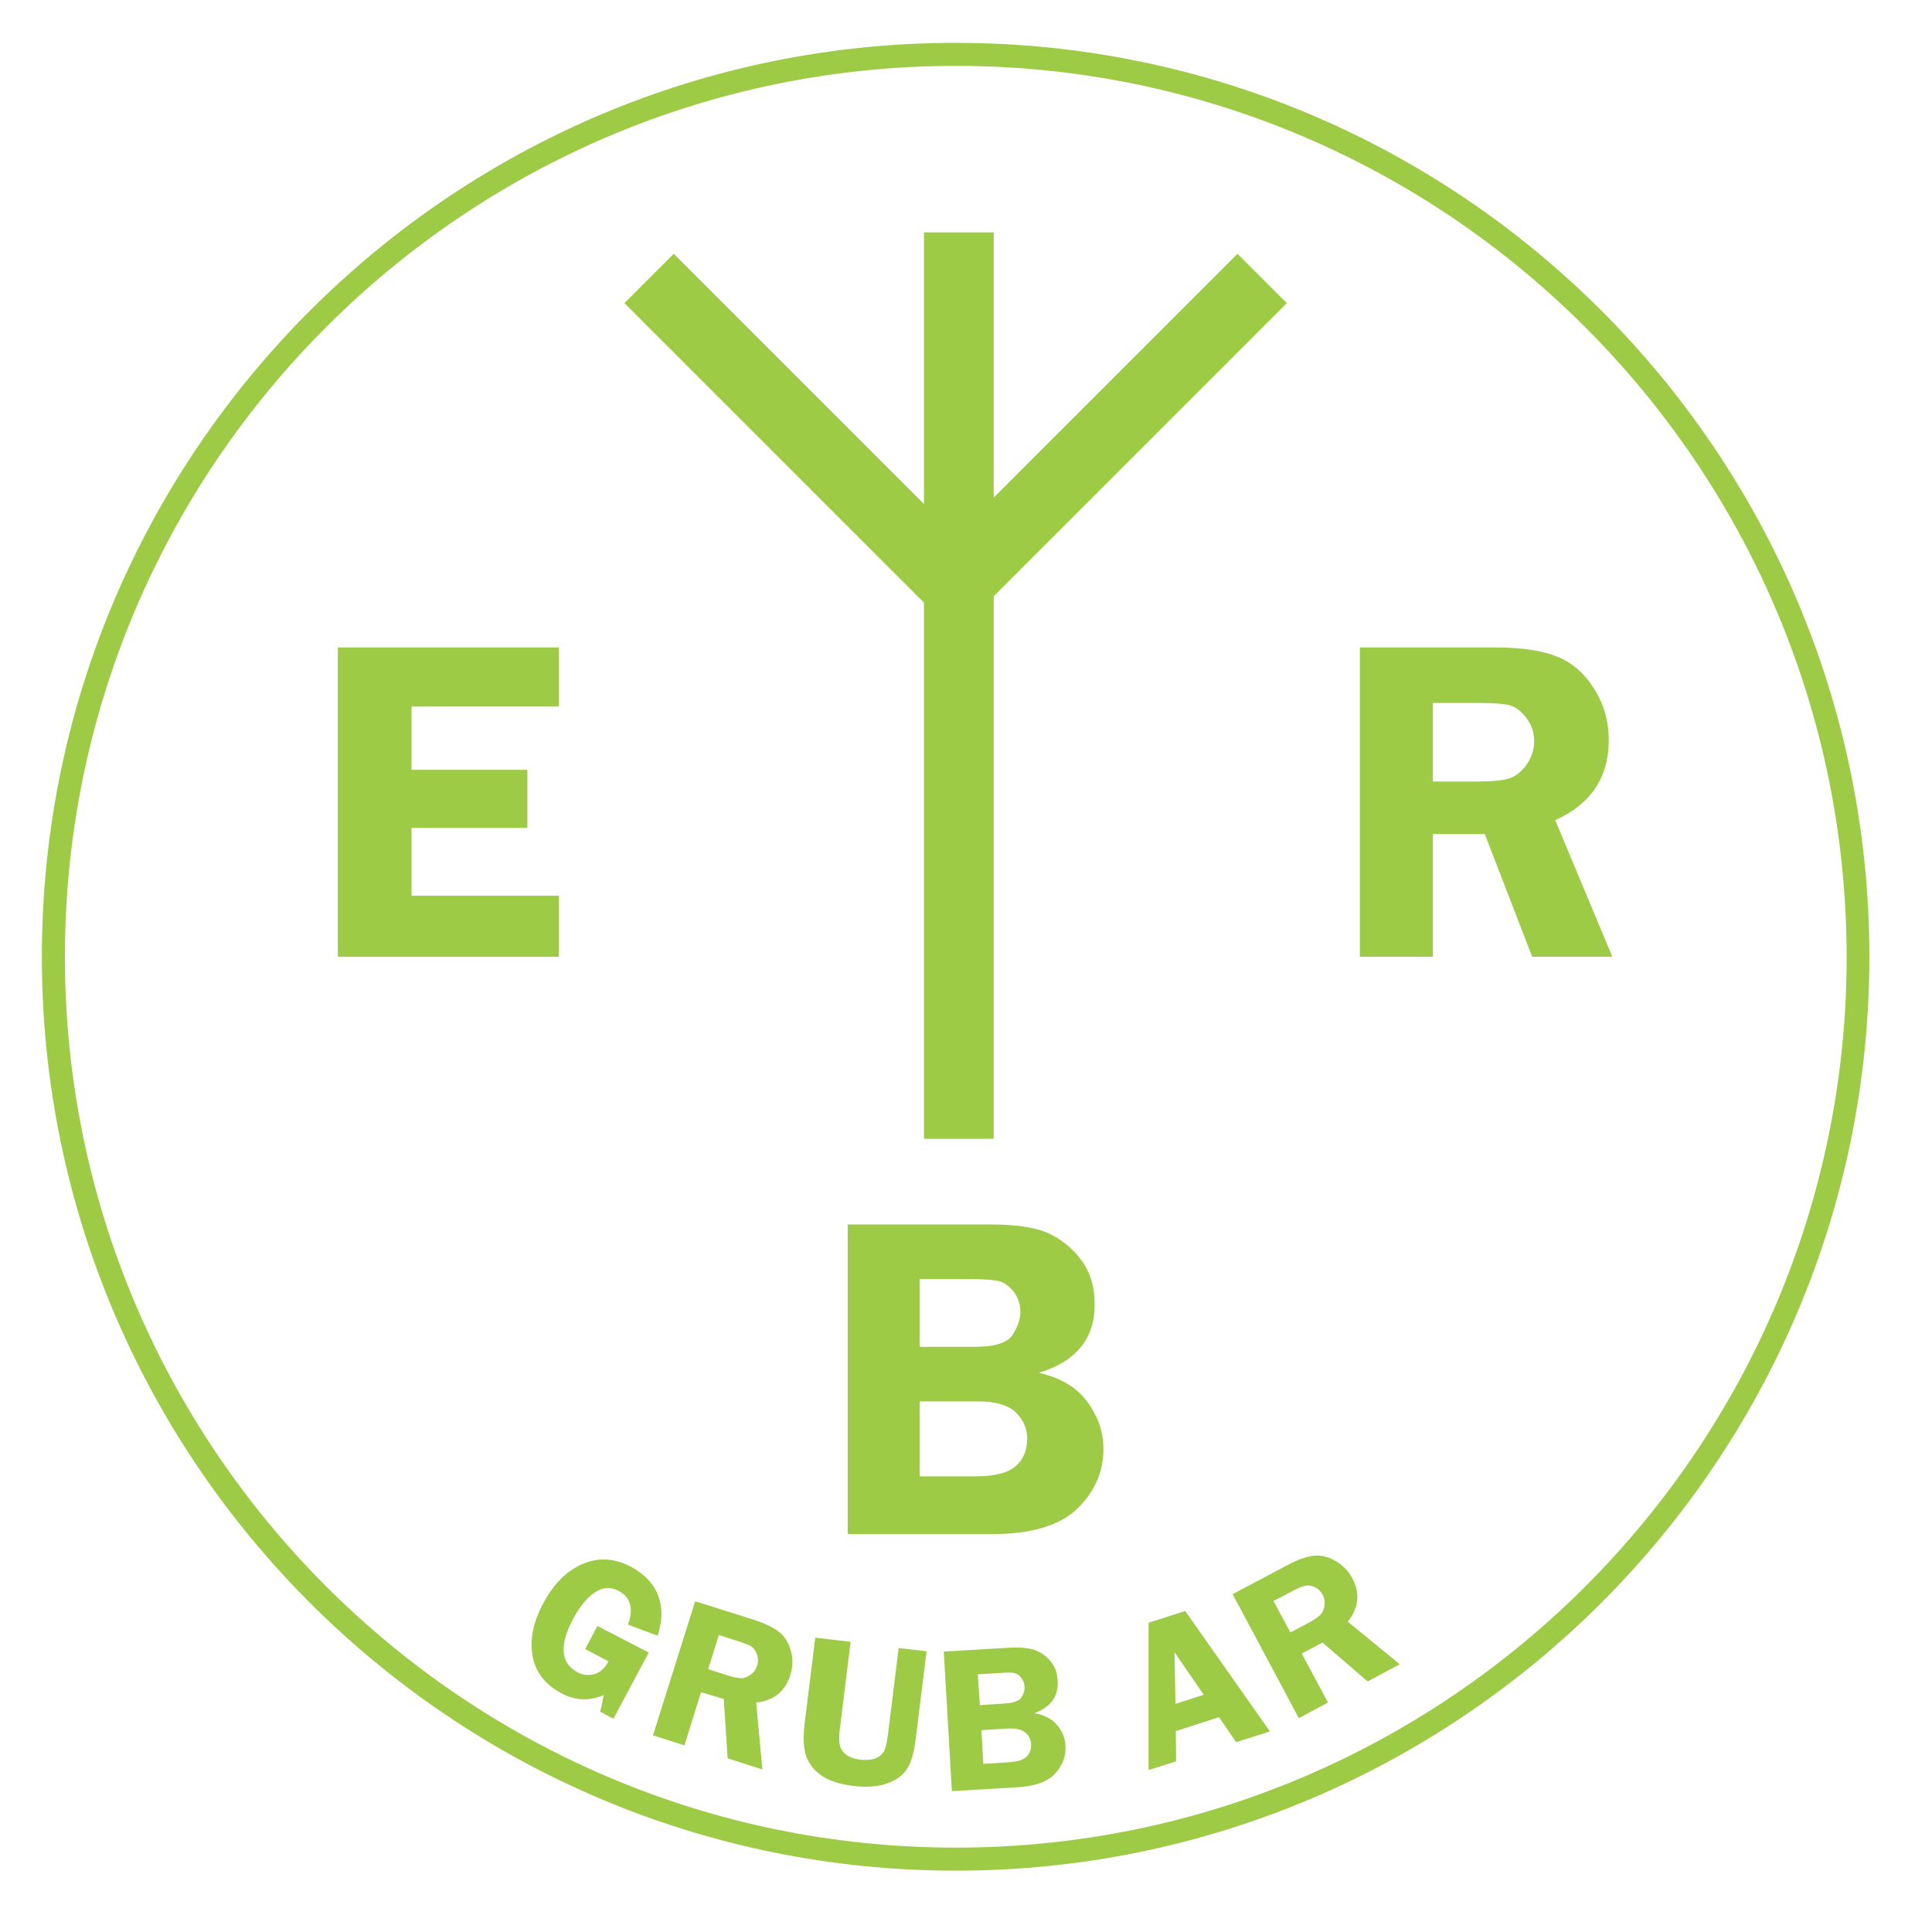
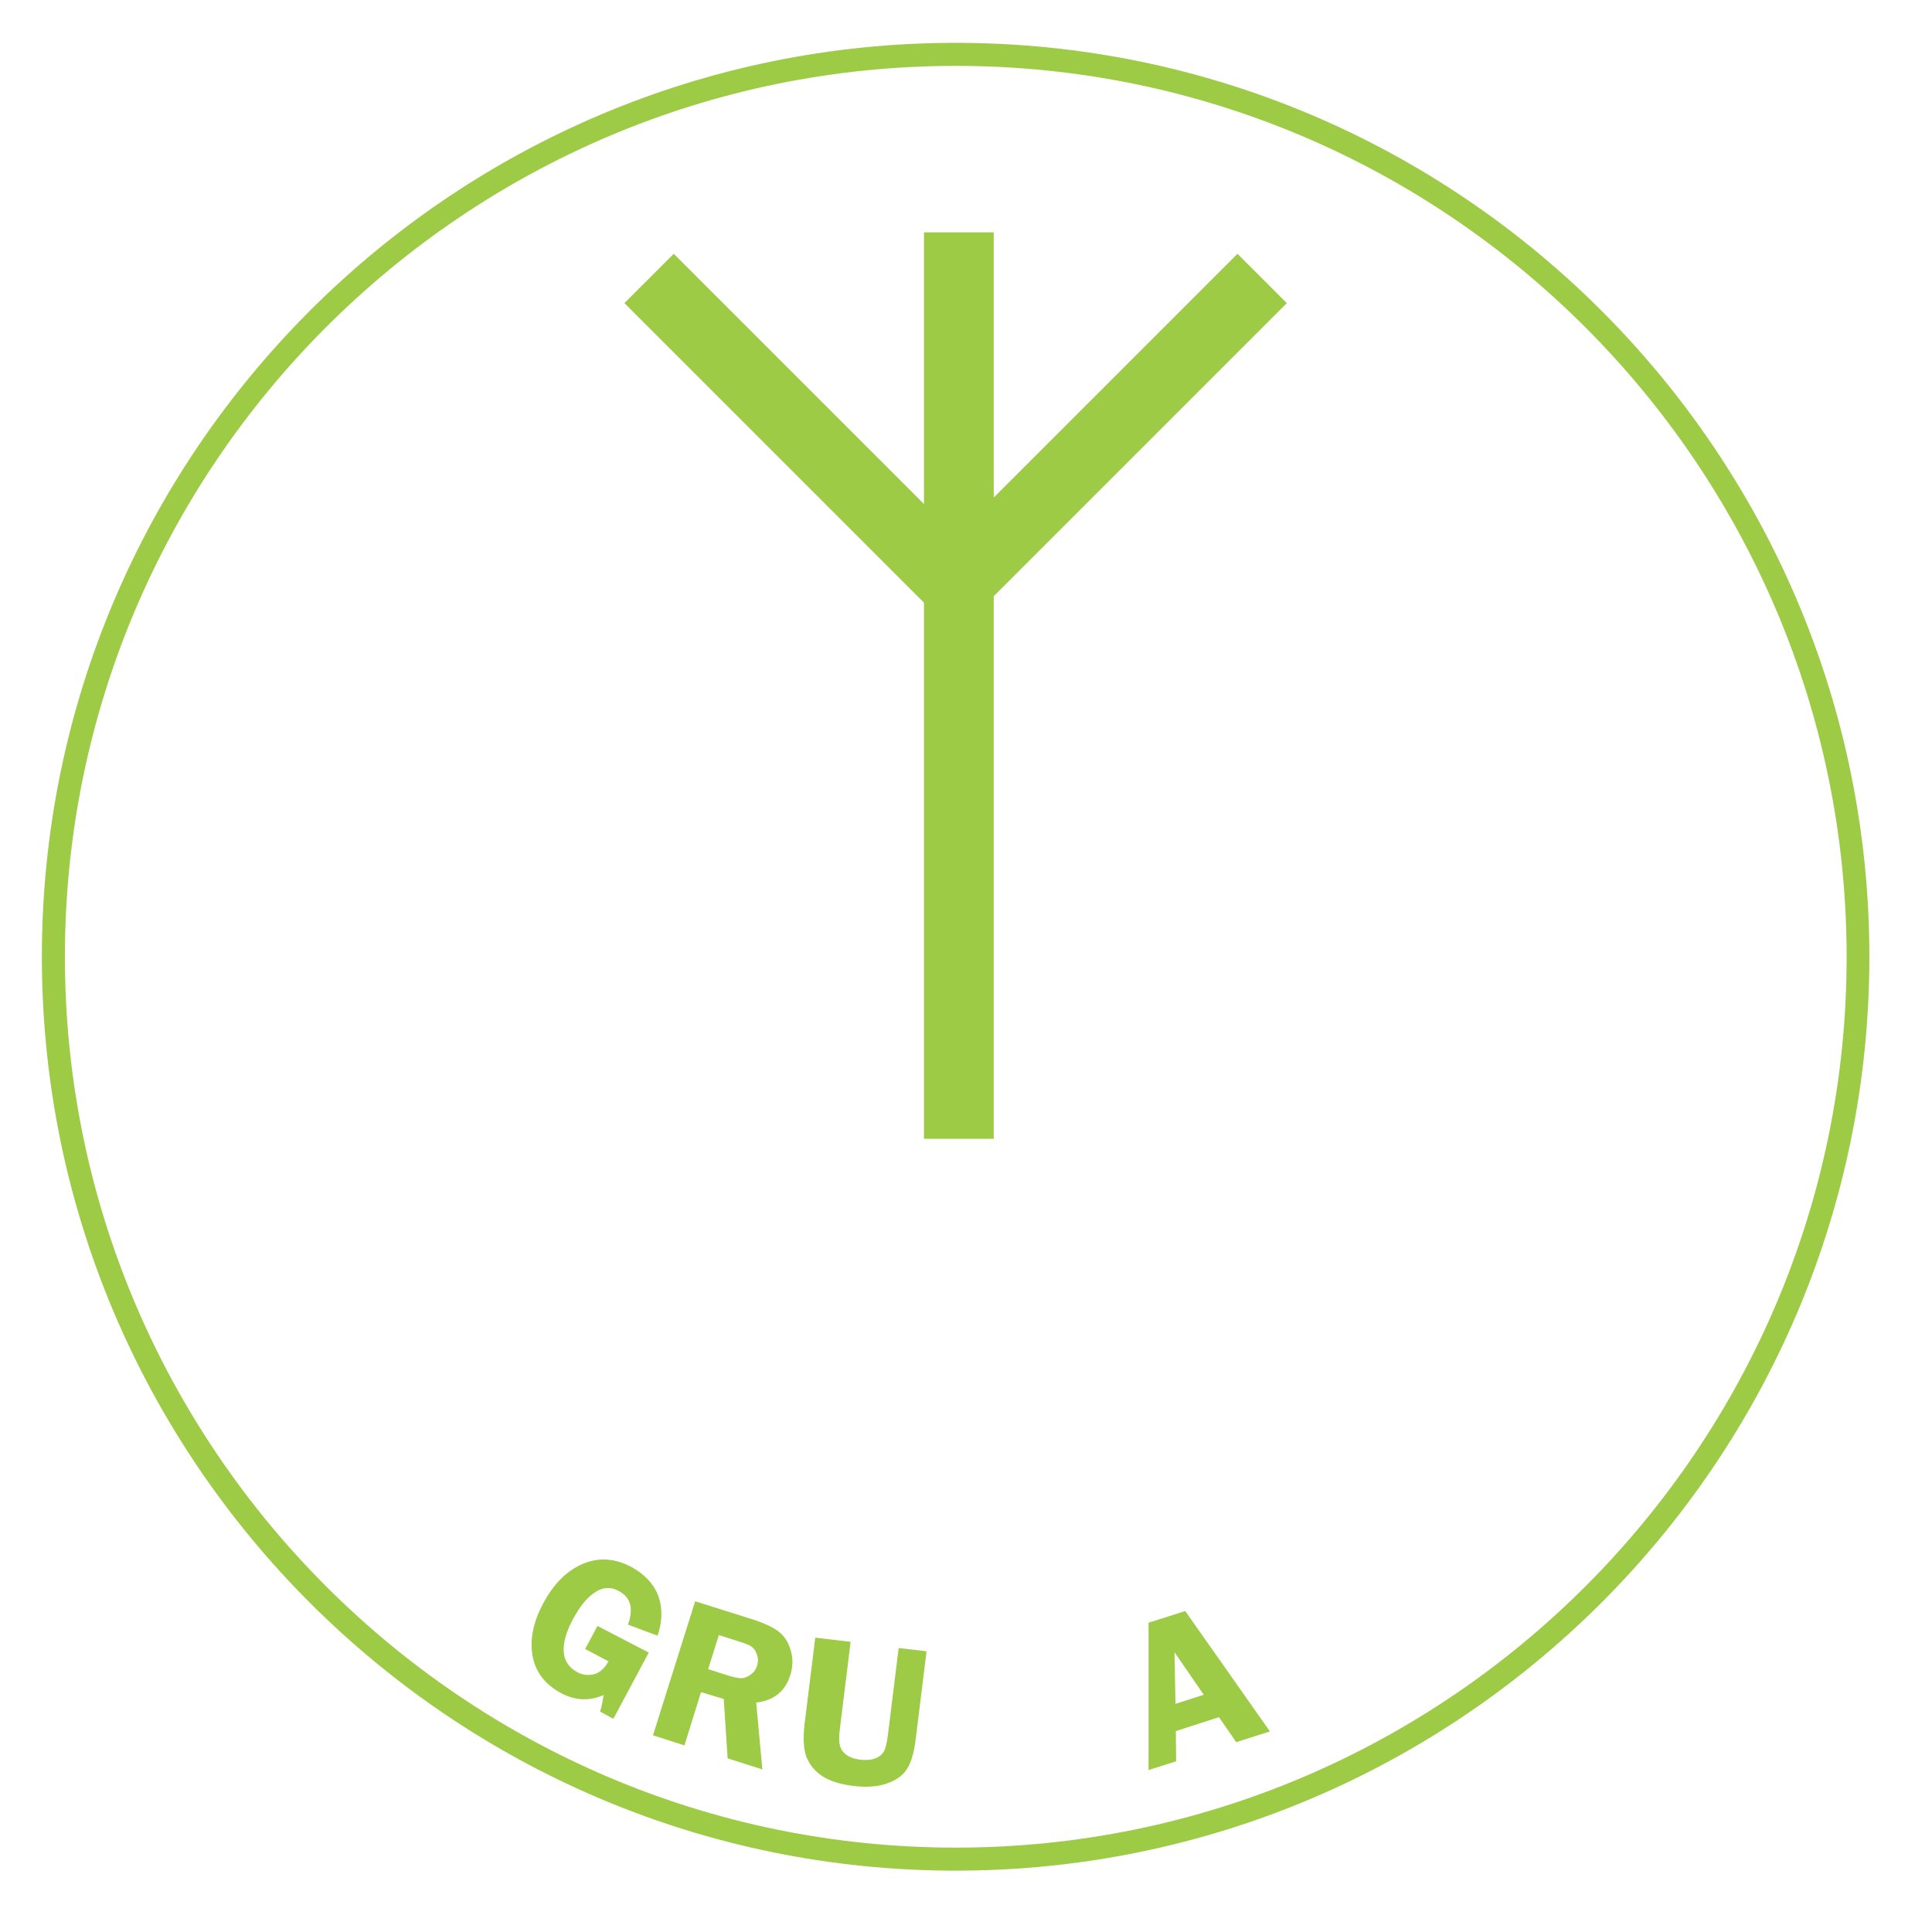
<svg xmlns="http://www.w3.org/2000/svg" version="1.1" id="Layer_1" x="0px" y="0px" viewBox="0 0 595.3 595.3" style="enable-background:new 0 0 595.3 595.3;" xml:space="preserve">
  <style type="text/css">
	.st0{fill:#9ECB45;}
</style>
  <g>
    <g>
      <g>
        <path class="st0" d="M294.5,576.4c-155.3,0-281.6-126.3-281.6-281.6c0-155.3,126.3-281.6,281.6-281.6S576,139.5,576,294.8     C576,450.1,449.7,576.4,294.5,576.4z M294.5,20.3C143.1,20.3,20,143.5,20,294.8c0,151.3,123.1,274.5,274.5,274.5     c151.3,0,274.5-123.1,274.5-274.5C568.9,143.5,445.8,20.3,294.5,20.3z" />
        <g>
          <path class="st0" d="M199.9,509.2L189,529.6l-4.1-2.2c0.5-1.6,0.8-3.3,1.1-5.1c-4.5,1.9-8.8,1.7-13.1-0.6      c-5-2.7-7.9-6.5-8.8-11.5c-0.9-5,0.2-10.4,3.2-16c3.2-6.1,7.3-10.2,12.2-12.3c4.9-2.1,9.9-1.8,15,0.9c4.2,2.3,7,5.3,8.4,9.1      c1.3,3.8,1.2,7.8-0.3,12.1l-9.1-3.4c1.8-5,0.8-8.5-2.9-10.4c-2.4-1.3-4.8-1.2-7.2,0.4c-2.4,1.5-4.7,4.3-6.9,8.4      c-2.1,3.9-3,7.3-2.8,10c0.2,2.8,1.6,4.8,4.1,6.2c1.6,0.9,3.3,1.1,5.1,0.7c1.8-0.4,3.3-1.7,4.6-4l-7.2-3.8l3.8-7.1L199.9,509.2z" />
          <path class="st0" d="M216,521.4l-5.1,16.4l-9.7-3.1l13-41.3l18.1,5.7c3.3,1.1,5.9,2.3,7.7,3.7s3,3.4,3.7,5.9s0.6,5-0.2,7.5      c-1.6,5-5.1,7.8-10.5,8.4l1.9,20.6l-10.7-3.4l-1.2-18.3L216,521.4z M221.5,503.8l-3.3,10.5l5.9,1.9c1.9,0.6,3.4,0.9,4.3,0.9      c1,0,1.9-0.4,2.9-1.1c1-0.7,1.7-1.7,2-2.9c0.4-1.1,0.3-2.3-0.1-3.4c-0.4-1.1-1-1.9-1.7-2.4s-2.2-1-4.4-1.7L221.5,503.8z" />
          <path class="st0" d="M285.5,508.8l-3.3,26.7c-0.5,4.3-1.4,7.5-2.7,9.5c-1.2,2-3.3,3.5-6.1,4.5c-2.8,1-6.3,1.3-10.4,0.8      c-4.1-0.5-7.3-1.5-9.6-3c-2.3-1.5-3.9-3.5-4.9-5.9c-0.9-2.4-1.1-5.7-0.6-10.1l3.3-26.7l10.9,1.3l-3.3,26.7c-0.3,2.3-0.3,4,0,5.2      s0.9,2.1,2,2.9c1.1,0.8,2.5,1.3,4.2,1.5c1.9,0.2,3.5,0.1,4.7-0.4c1.3-0.5,2.1-1.2,2.7-2.2c0.5-1,0.9-2.7,1.2-5.1l3.3-26.7      L285.5,508.8z" />
-           <path class="st0" d="M290.8,508.9l20.1-1.2c3.6-0.2,6.3,0.1,8.2,0.8c1.9,0.8,3.4,1.9,4.7,3.5s2,3.5,2.1,5.9      c0.3,4.8-2.1,8.1-7.2,10c3,0.5,5.4,1.7,7,3.6c1.6,1.9,2.5,4.1,2.6,6.4c0.2,3.2-0.9,6.1-3.2,8.6c-2.3,2.5-6.2,3.9-11.7,4.2      l-20.1,1.2L290.8,508.9z M301.3,515.9l0.6,9.5l7.7-0.5c2.8-0.2,4.5-0.8,5.2-2s1-2.2,0.9-3.2c-0.1-1.1-0.4-2-1.1-2.8      c-0.6-0.8-1.3-1.2-2.1-1.4c-0.7-0.2-2.1-0.2-4.3,0L301.3,515.9z M302.4,533.1l0.6,10.4l7.8-0.5c2.7-0.2,4.5-0.7,5.5-1.7      c1-1,1.5-2.3,1.4-4c-0.1-1.4-0.7-2.6-1.8-3.5c-1.1-0.9-2.9-1.3-5.3-1.2L302.4,533.1z" />
          <path class="st0" d="M365.2,496.4l26.1,37.1l-10.4,3.3l-5.3-7.7l-13.3,4.3l0.1,9.3l-8.5,2.7l0-45.4L365.2,496.4z M362.2,525      l8.7-2.8l-9-13.1L362.2,525z" />
-           <path class="st0" d="M401.1,509.5l8.1,15.1l-9,4.8l-20.4-38.2l16.8-8.9c3.1-1.7,5.8-2.6,8-2.9c2.3-0.3,4.5,0.2,6.8,1.5      c2.3,1.3,4,3.1,5.3,5.4c2.4,4.6,2,9-1.4,13.4l16,13.1l-9.9,5.3l-13.9-12L401.1,509.5z M392.4,493.3l5.2,9.7l5.5-2.9      c1.8-1,3-1.8,3.7-2.5c0.7-0.7,1.1-1.6,1.3-2.8c0.2-1.2,0-2.4-0.6-3.5c-0.6-1.1-1.4-1.8-2.5-2.3c-1.1-0.5-2-0.6-2.9-0.4      c-0.9,0.2-2.3,0.8-4.3,1.9L392.4,493.3z" />
        </g>
      </g>
    </g>
    <polygon class="st0" points="396.5,93.4 381.3,78.2 306.2,153.3 306.2,71.6 284.7,71.6 284.7,155.3 207.6,78.2 192.4,93.4    284.7,185.7 284.7,350.9 306.2,350.9 306.2,183.7  " />
    <g>
      <g>
-         <path class="st0" d="M172.2,217.7h-45.4v19.5h35.7v17.9h-35.7V276h45.4v18.8h-68.1v-95.3h68.1V217.7z" />
-       </g>
+         </g>
    </g>
    <g>
      <g>
-         <path class="st0" d="M441.5,257v37.8H419v-95.3h41.9c7.7,0,13.9,0.9,18.6,2.7c4.7,1.8,8.6,5.1,11.6,9.9c3.1,4.8,4.6,10.1,4.6,16     c0,11.4-5.5,19.7-16.5,24.6l17.6,42.1h-24.7L457.5,257H441.5z M441.5,216.5v24.3h13.7c4.5,0,7.7-0.3,9.7-0.9c2-0.6,3.8-2,5.4-4.2     c1.6-2.2,2.4-4.6,2.4-7.4c0-2.7-0.8-5-2.4-7.1c-1.6-2.1-3.3-3.4-5.2-3.9s-5.4-0.7-10.5-0.7H441.5z" />
-       </g>
+         </g>
    </g>
    <g>
      <g>
-         <path class="st0" d="M261.2,377.3h44.4c8,0,13.9,1,17.9,2.9c4,2,7.3,4.7,9.9,8.4c2.6,3.6,3.9,8,3.9,13.3     c0,10.6-5.7,17.6-17.2,21.1c6.6,1.5,11.6,4.4,14.9,8.9s5,9.2,5,14.5c0,7.1-2.7,13.3-8.1,18.5c-5.4,5.2-14.2,7.8-26.3,7.8h-44.4     V377.3z M283.4,394.1V415h16.9c6.2,0,10.1-1.2,11.7-3.7s2.4-4.8,2.4-7c0-2.4-0.7-4.5-2-6.2c-1.3-1.7-2.8-2.8-4.4-3.3     c-1.6-0.4-4.7-0.7-9.4-0.7H283.4z M283.4,431.9v23h17.1c5.8,0,10-1,12.4-3.1c2.4-2,3.6-4.9,3.6-8.6c0-3.1-1.2-5.7-3.5-8     c-2.3-2.2-6.2-3.4-11.6-3.4H283.4z" />
-       </g>
+         </g>
    </g>
  </g>
</svg>